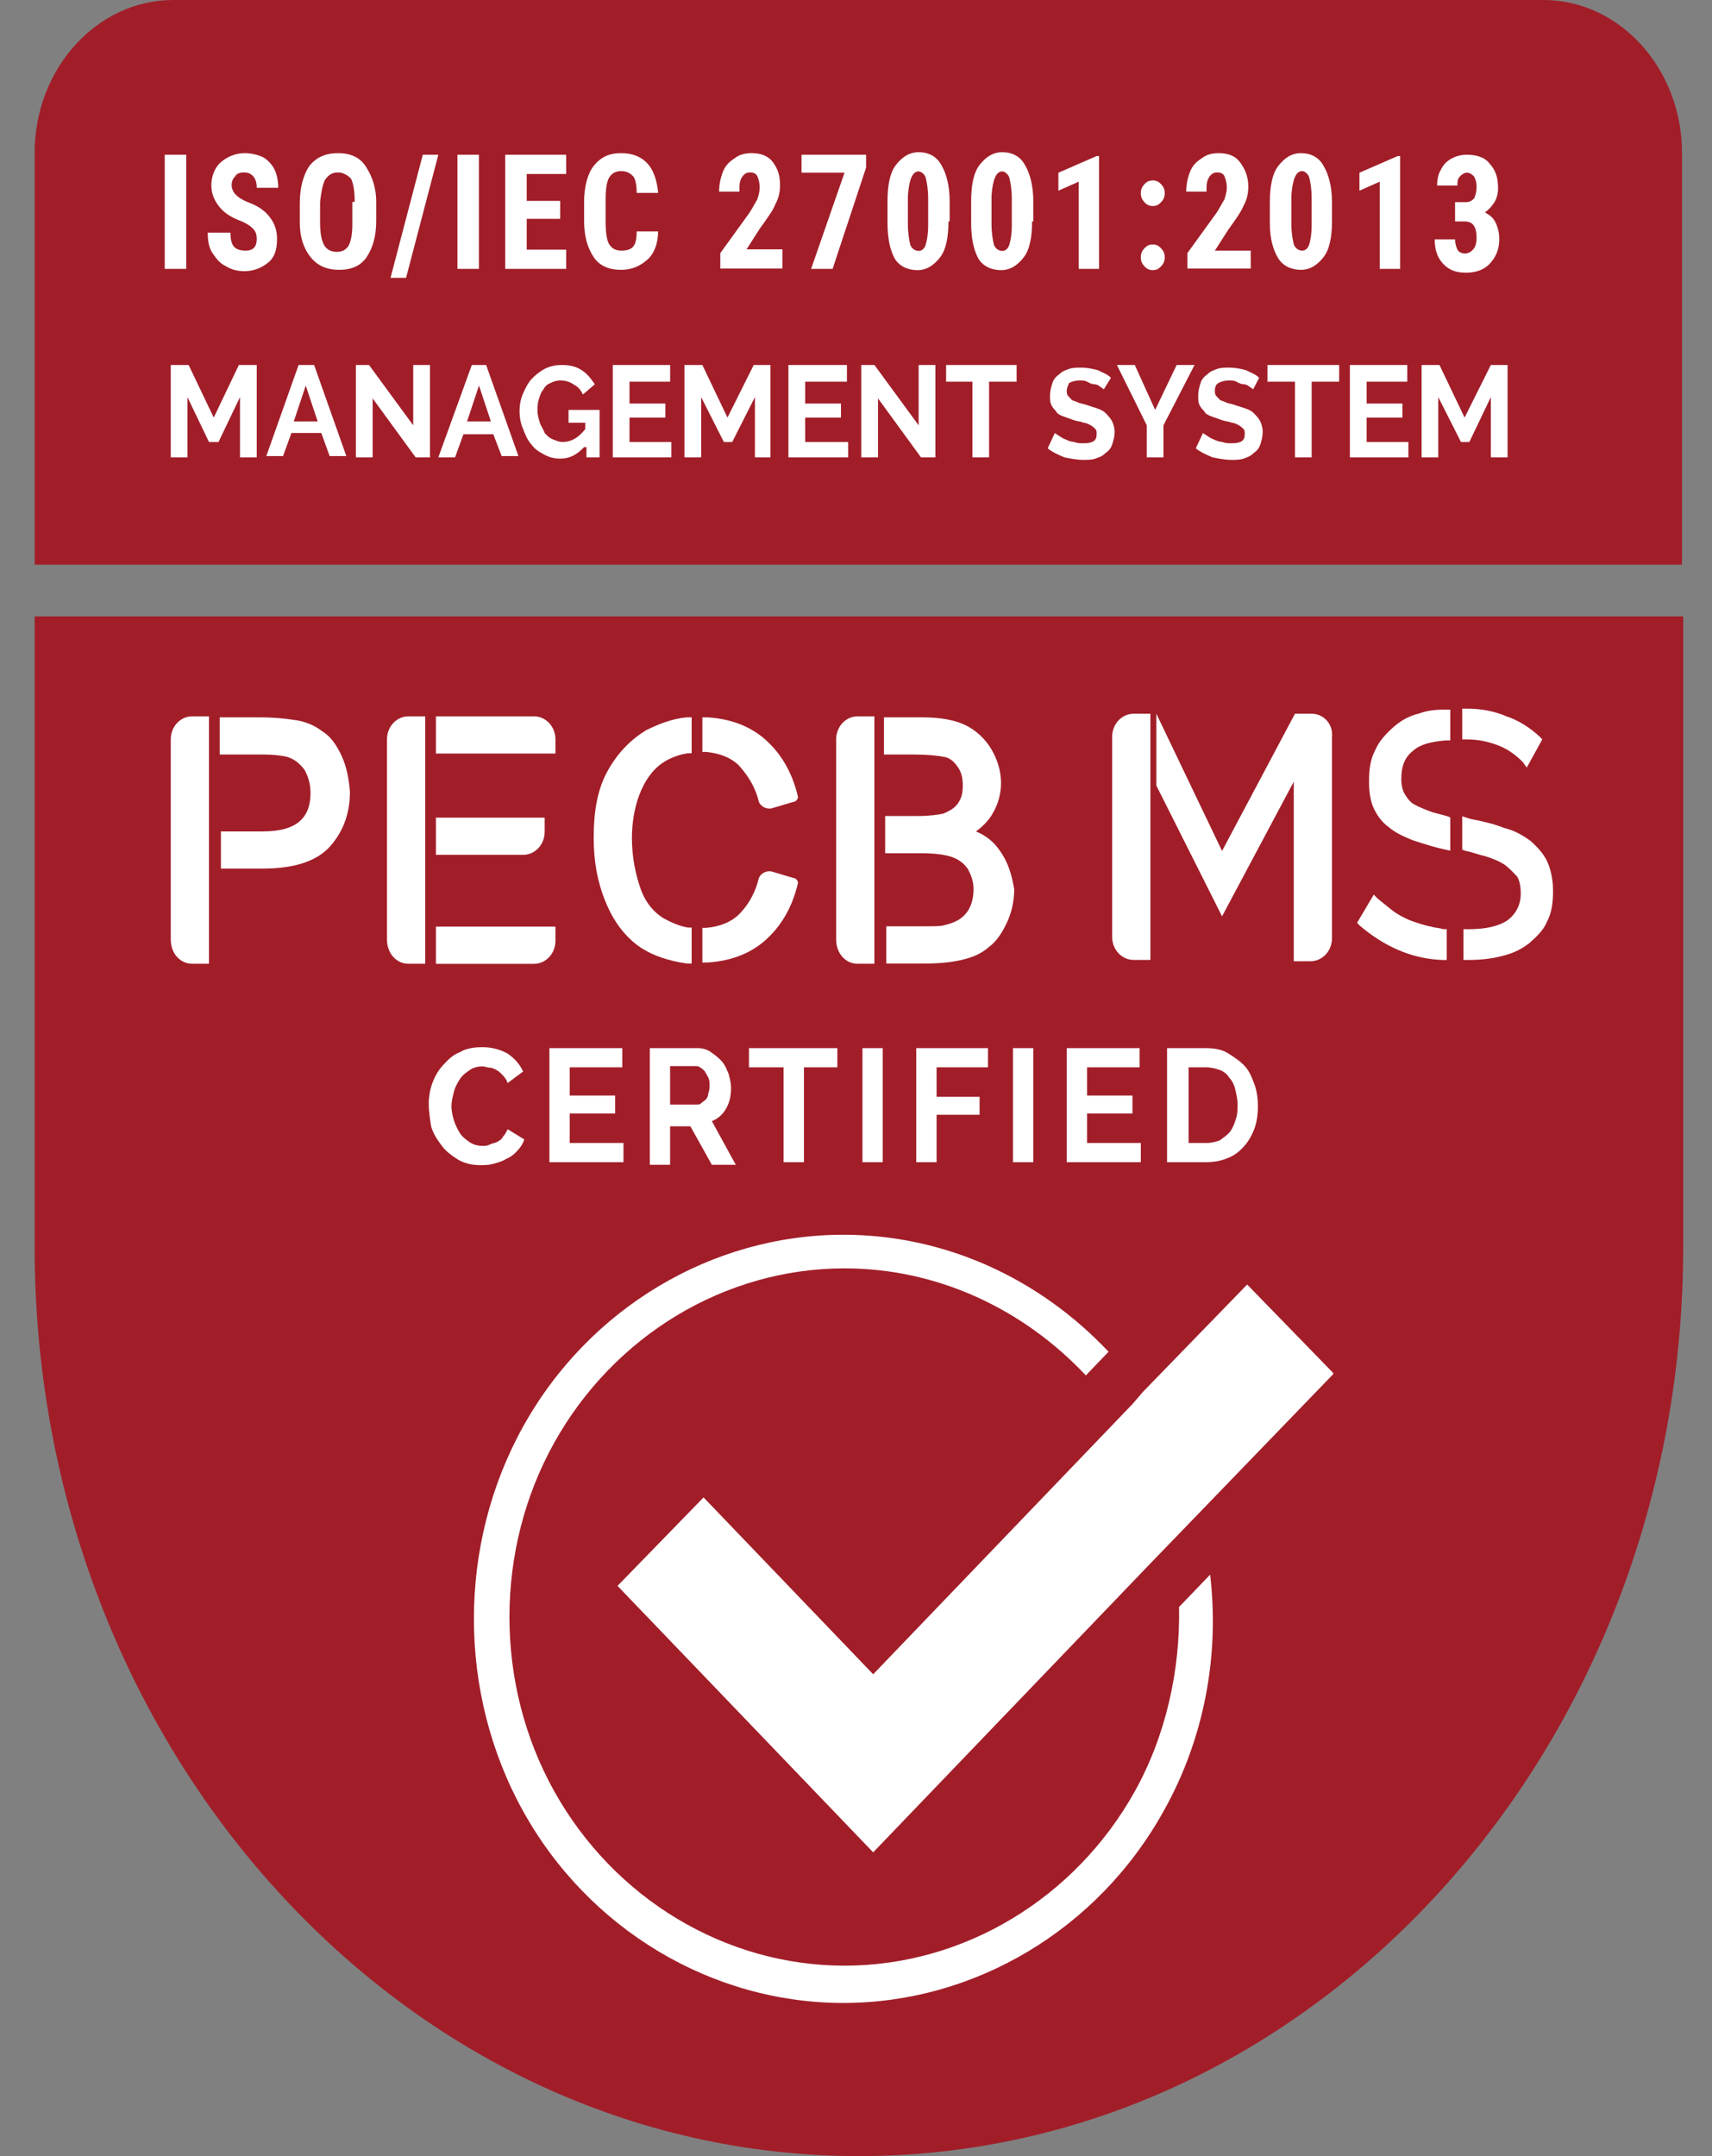
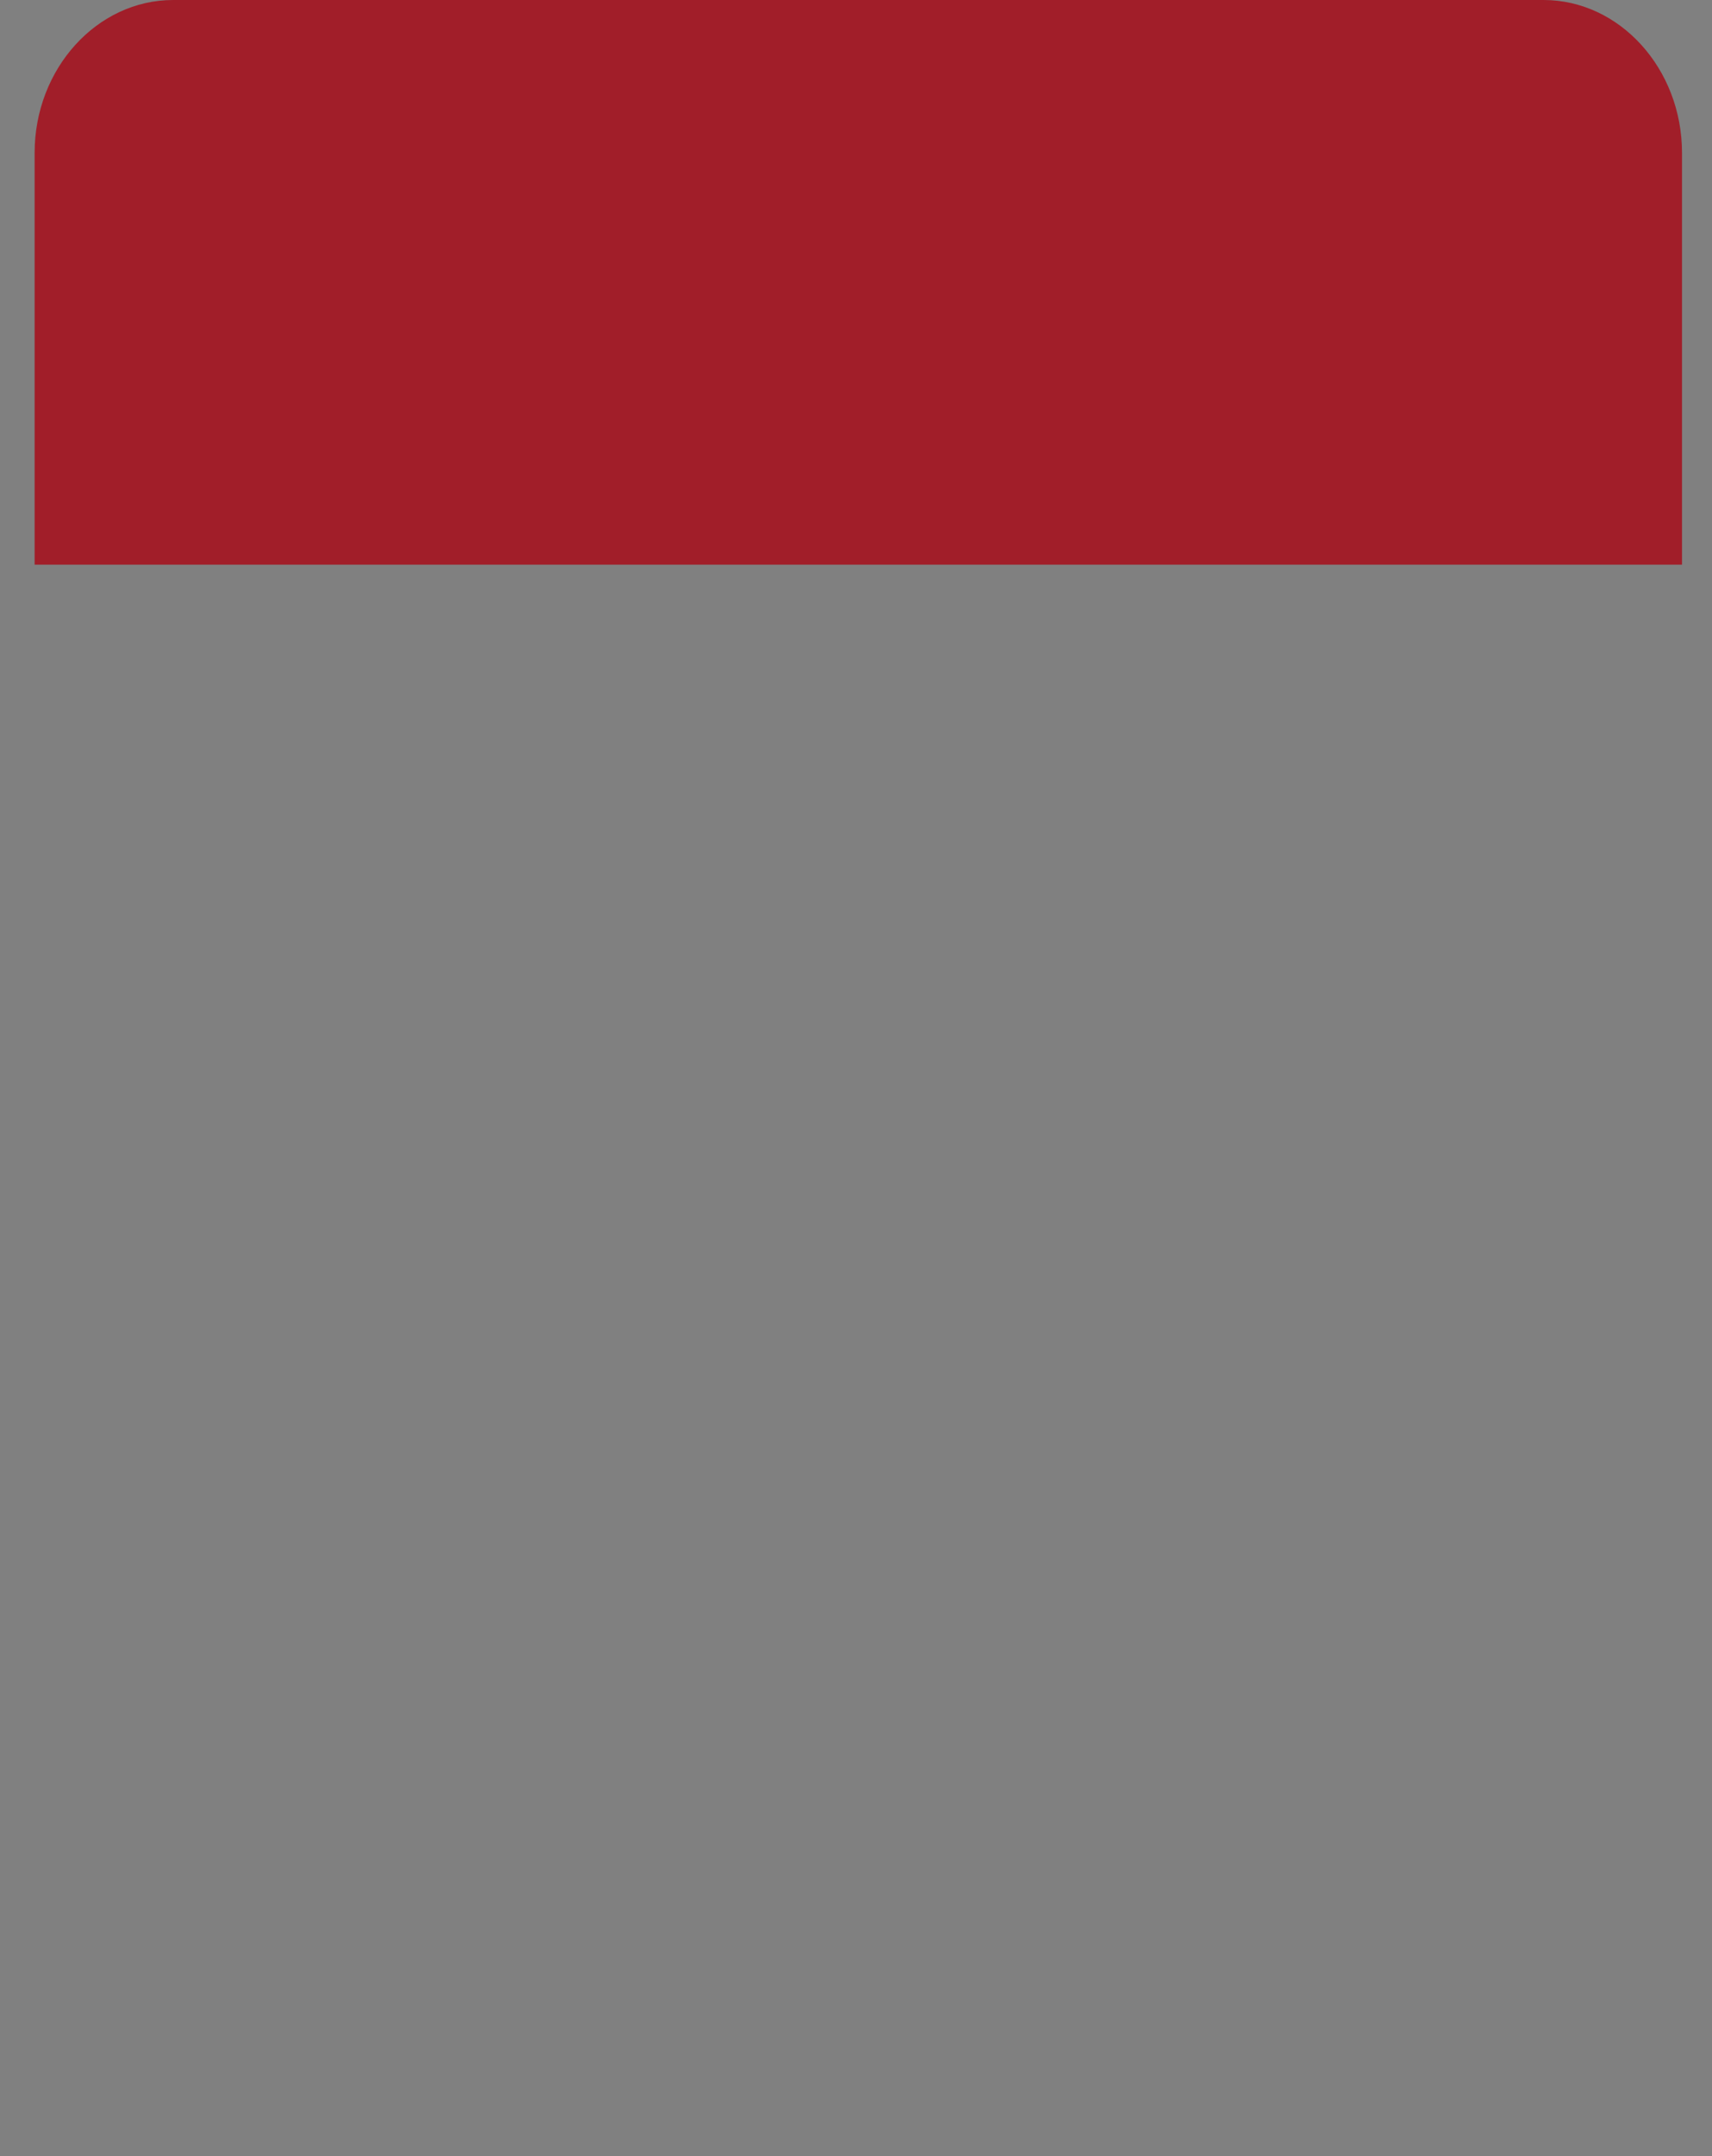
<svg xmlns="http://www.w3.org/2000/svg" viewBox="0 0 27 34" fill="none">
  <rect x="0" y="0" width="27" height="34" fill="#808080" stroke="none" />
  <g>
-     <path d="M0.546 9.72V19.259C0.546 19.279 0.546 19.32 0.546 19.34C0.546 19.44 0.546 19.54 0.546 19.661C0.546 27.573 6.372 34 13.546 34C20.719 34 26.546 27.573 26.546 19.661C26.546 19.56 26.546 19.46 26.546 19.34C26.546 19.32 26.546 19.279 26.546 19.259V9.72H0.546Z" fill="#A11E29" />
-     <path d="M26.527 8.997V2.41C26.527 1.084 25.544 0 24.343 0H2.731C1.529 0 0.546 1.084 0.546 2.41V8.904H26.527V8.997Z" fill="#A11E29" />
-     <path fill-rule="evenodd" clip-rule="evenodd" d="M14.958 3.492C14.958 3.735 14.921 3.937 14.826 4.058C14.732 4.179 14.619 4.26 14.469 4.26C14.318 4.26 14.186 4.2 14.111 4.078C14.035 3.937 13.997 3.755 13.997 3.512V3.168C13.997 2.926 14.035 2.724 14.129 2.602C14.223 2.481 14.337 2.4 14.487 2.4C14.638 2.4 14.77 2.461 14.845 2.602C14.921 2.724 14.977 2.926 14.977 3.168V3.492H14.958ZM14.638 3.128C14.638 2.986 14.619 2.885 14.6 2.804C14.582 2.744 14.525 2.703 14.487 2.703C14.393 2.703 14.337 2.825 14.318 3.087V3.532C14.318 3.674 14.337 3.775 14.355 3.856C14.374 3.916 14.431 3.957 14.487 3.957C14.544 3.957 14.582 3.916 14.6 3.856C14.619 3.795 14.638 3.694 14.638 3.553V3.128ZM4.049 3.77C4.049 3.689 4.03 3.649 3.992 3.608C3.955 3.568 3.898 3.527 3.804 3.487C3.634 3.426 3.521 3.345 3.446 3.244C3.371 3.143 3.333 3.042 3.333 2.921C3.333 2.779 3.389 2.638 3.484 2.557C3.578 2.476 3.71 2.415 3.86 2.415C3.955 2.415 4.049 2.436 4.143 2.476C4.218 2.516 4.294 2.597 4.332 2.678C4.369 2.759 4.388 2.86 4.388 2.961H4.049C4.049 2.88 4.03 2.82 3.992 2.779C3.955 2.739 3.917 2.719 3.842 2.719C3.785 2.719 3.729 2.739 3.71 2.779C3.672 2.82 3.653 2.86 3.653 2.921C3.653 2.961 3.672 3.022 3.71 3.062C3.747 3.103 3.804 3.143 3.898 3.184C4.068 3.244 4.181 3.325 4.256 3.426C4.332 3.527 4.369 3.629 4.369 3.77C4.369 3.932 4.332 4.053 4.237 4.134C4.143 4.215 4.011 4.276 3.86 4.276C3.747 4.276 3.653 4.255 3.559 4.195C3.465 4.154 3.408 4.073 3.352 3.992C3.295 3.912 3.276 3.79 3.276 3.669H3.634C3.634 3.77 3.653 3.851 3.691 3.891C3.729 3.932 3.785 3.952 3.879 3.952C3.992 3.952 4.049 3.891 4.049 3.77ZM2.598 4.24H2.937V2.44H2.598V4.24ZM3.785 7.212V6.262L3.446 6.97H3.296L2.956 6.262V7.212H2.693V5.756H2.975L3.371 6.585L3.767 5.756H4.049V7.212H3.785ZM4.709 5.756H4.954L5.462 7.192H5.199L5.067 6.828H4.596L4.464 7.192H4.2L4.709 5.756ZM5.01 6.646L4.822 6.08L4.633 6.646H5.01ZM5.877 7.212V6.282L6.555 7.212H6.781V5.756H6.517V6.707L5.82 5.756H5.613V7.212H5.877ZM7.441 5.756H7.667L8.176 7.192H7.912L7.78 6.848H7.309L7.177 7.212H6.913L7.441 5.756ZM7.742 6.646L7.554 6.08L7.366 6.646H7.742ZM8.835 7.232C8.985 7.232 9.098 7.172 9.212 7.05H9.249V7.212H9.456V6.464H8.967V6.666H9.23V6.767C9.117 6.909 9.004 6.97 8.872 6.97C8.828 6.97 8.795 6.957 8.755 6.942C8.744 6.938 8.733 6.933 8.722 6.929C8.665 6.909 8.627 6.868 8.59 6.828C8.58 6.798 8.566 6.772 8.552 6.747C8.538 6.722 8.524 6.697 8.514 6.666C8.496 6.606 8.477 6.545 8.477 6.484C8.477 6.424 8.477 6.363 8.496 6.302C8.514 6.242 8.533 6.181 8.571 6.141C8.59 6.1 8.627 6.06 8.684 6.039C8.722 6.019 8.778 5.999 8.835 5.999C8.91 5.999 8.985 6.019 9.042 6.06C9.117 6.1 9.155 6.141 9.193 6.221L9.381 6.06C9.325 5.979 9.268 5.898 9.174 5.837C9.08 5.777 8.985 5.756 8.854 5.756C8.759 5.756 8.665 5.777 8.59 5.817C8.514 5.857 8.439 5.918 8.382 5.979C8.326 6.039 8.288 6.12 8.251 6.201C8.213 6.282 8.194 6.383 8.194 6.484C8.194 6.585 8.213 6.686 8.251 6.767C8.288 6.868 8.326 6.949 8.382 7.01C8.439 7.091 8.514 7.131 8.59 7.172C8.665 7.212 8.74 7.232 8.835 7.232ZM10.588 6.97V7.212H9.664V5.756H10.569V6.019H9.928V6.363H10.493V6.585H9.928V6.97H10.588ZM11.906 6.262V7.212H12.151V5.756H11.887L11.473 6.585L11.077 5.756H10.795V7.212H11.058V6.262L11.416 6.97H11.548L11.906 6.262ZM13.376 6.97V7.212H12.434V5.756H13.357V6.019H12.698V6.363H13.263V6.585H12.698V6.97H13.376ZM13.847 7.212V6.282L14.525 7.212H14.752V5.756H14.488V6.707L13.791 5.756H13.583V7.212H13.847ZM16.033 6.019H15.599V7.212H15.336V6.019H14.921V5.756H16.033V6.019ZM17.352 6.1C17.389 6.12 17.408 6.14 17.408 6.14L17.521 5.958C17.481 5.915 17.432 5.893 17.379 5.869C17.358 5.859 17.336 5.849 17.314 5.837C17.238 5.817 17.144 5.797 17.05 5.797C16.994 5.797 16.918 5.797 16.862 5.817C16.805 5.837 16.749 5.857 16.711 5.898C16.654 5.938 16.617 5.979 16.598 6.039C16.579 6.1 16.56 6.161 16.56 6.241C16.56 6.302 16.56 6.343 16.579 6.383C16.598 6.423 16.617 6.444 16.654 6.484C16.673 6.524 16.711 6.545 16.767 6.565L16.937 6.626C16.963 6.635 16.989 6.64 17.013 6.645C17.041 6.65 17.067 6.655 17.088 6.666C17.125 6.666 17.163 6.686 17.201 6.706C17.238 6.727 17.257 6.747 17.276 6.767C17.295 6.787 17.295 6.808 17.295 6.848C17.295 6.949 17.238 6.99 17.088 6.99C17.031 6.99 16.994 6.99 16.937 6.969C16.899 6.969 16.843 6.949 16.805 6.929C16.767 6.915 16.747 6.902 16.726 6.888C16.715 6.882 16.705 6.875 16.692 6.868C16.683 6.858 16.673 6.853 16.664 6.848C16.654 6.843 16.645 6.838 16.636 6.828L16.523 7.07C16.598 7.131 16.692 7.172 16.786 7.212C16.881 7.232 16.994 7.252 17.088 7.252C17.144 7.252 17.22 7.252 17.276 7.232C17.333 7.212 17.389 7.192 17.427 7.151C17.483 7.111 17.521 7.07 17.54 7.01C17.559 6.949 17.578 6.888 17.578 6.808C17.578 6.747 17.559 6.686 17.54 6.646C17.521 6.605 17.483 6.565 17.446 6.524C17.408 6.484 17.37 6.464 17.314 6.444C17.286 6.434 17.253 6.423 17.22 6.413C17.187 6.403 17.154 6.393 17.125 6.383C17.101 6.374 17.079 6.369 17.06 6.365C17.036 6.359 17.015 6.354 16.994 6.343C16.977 6.334 16.96 6.329 16.946 6.324C16.926 6.318 16.91 6.313 16.899 6.302L16.843 6.241C16.824 6.221 16.824 6.181 16.824 6.161C16.824 6.12 16.843 6.08 16.862 6.039C16.899 6.019 16.956 5.999 17.031 5.999C17.069 5.999 17.107 5.999 17.144 6.019C17.182 6.039 17.22 6.059 17.257 6.059C17.295 6.059 17.333 6.08 17.352 6.1ZM17.897 5.756L18.218 6.464L18.557 5.756H18.839L18.349 6.707V7.212H18.086V6.707L17.615 5.756H17.897ZM19.707 6.1C19.744 6.12 19.763 6.14 19.763 6.14L19.858 5.958C19.818 5.915 19.768 5.893 19.716 5.869L19.716 5.869C19.694 5.859 19.672 5.849 19.65 5.837C19.575 5.817 19.481 5.797 19.387 5.797C19.33 5.797 19.255 5.797 19.198 5.817C19.142 5.837 19.085 5.857 19.047 5.898C18.991 5.938 18.953 5.979 18.934 6.039C18.916 6.1 18.897 6.161 18.897 6.241C18.897 6.302 18.897 6.343 18.916 6.383C18.934 6.423 18.953 6.444 18.991 6.484C19.01 6.524 19.047 6.545 19.104 6.565L19.273 6.626C19.299 6.635 19.325 6.64 19.349 6.645L19.349 6.645C19.378 6.65 19.404 6.655 19.424 6.666C19.462 6.666 19.5 6.686 19.537 6.706C19.575 6.727 19.594 6.747 19.613 6.767C19.631 6.787 19.631 6.808 19.631 6.848C19.631 6.949 19.575 6.99 19.424 6.99C19.368 6.99 19.33 6.99 19.273 6.969C19.236 6.969 19.179 6.949 19.142 6.929C19.104 6.915 19.083 6.902 19.062 6.888C19.052 6.882 19.041 6.875 19.029 6.868C19.019 6.858 19.01 6.853 19 6.848C18.991 6.843 18.982 6.838 18.972 6.828L18.859 7.07C18.934 7.131 19.029 7.172 19.123 7.212C19.217 7.232 19.33 7.252 19.424 7.252C19.481 7.252 19.556 7.252 19.613 7.232C19.669 7.212 19.726 7.192 19.763 7.151C19.82 7.111 19.858 7.07 19.876 7.01C19.895 6.949 19.914 6.888 19.914 6.808C19.914 6.747 19.895 6.686 19.876 6.646C19.858 6.605 19.82 6.565 19.782 6.524C19.744 6.484 19.707 6.464 19.65 6.444C19.622 6.434 19.589 6.423 19.556 6.413C19.523 6.403 19.49 6.393 19.462 6.383C19.437 6.374 19.416 6.369 19.397 6.365C19.372 6.359 19.351 6.354 19.33 6.343C19.314 6.334 19.297 6.329 19.282 6.324C19.263 6.318 19.246 6.313 19.236 6.302L19.179 6.241C19.16 6.221 19.16 6.181 19.16 6.161C19.16 6.1 19.179 6.059 19.217 6.039C19.255 6.019 19.311 5.999 19.387 5.999C19.424 5.999 19.462 5.999 19.5 6.019C19.537 6.039 19.575 6.059 19.613 6.059C19.65 6.059 19.688 6.08 19.707 6.1ZM21.12 6.019H20.686V7.212H20.423V6.019H19.989V5.756H21.12V6.019ZM22.212 7.212V6.97H21.553V6.585H22.118V6.363H21.553V6.019H22.194V5.756H21.289V7.212H22.212ZM23.512 7.212V6.262L23.173 6.97H23.041L22.683 6.262V7.212H22.42V5.756H22.702L23.098 6.585L23.512 5.756H23.776V7.212H23.512ZM11.134 14.632C11.341 14.612 11.511 14.552 11.643 14.43C11.831 14.248 11.925 14.026 11.963 13.864C11.982 13.783 12.076 13.723 12.17 13.743L12.509 13.844C12.547 13.844 12.585 13.884 12.585 13.925C12.49 14.329 12.302 14.632 12.038 14.855C11.793 15.057 11.492 15.158 11.153 15.178H11.077V14.632H11.134ZM11.643 12.06C11.511 11.938 11.341 11.878 11.134 11.857H11.077V11.312H11.153C11.492 11.332 11.793 11.433 12.038 11.635C12.302 11.857 12.49 12.161 12.585 12.565C12.585 12.605 12.547 12.646 12.509 12.646L12.17 12.747C12.076 12.767 11.982 12.707 11.963 12.626C11.925 12.464 11.831 12.262 11.643 12.06ZM13.79 15.198H13.526C13.338 15.198 13.187 15.037 13.187 14.814V11.66C13.187 11.458 13.338 11.296 13.526 11.296H13.79V15.198ZM3.032 15.198H3.296V11.296H3.032C2.843 11.296 2.693 11.458 2.693 11.66V14.814C2.693 15.037 2.843 15.198 3.032 15.198ZM5.086 11.534C5.218 11.615 5.312 11.756 5.387 11.918C5.462 12.08 5.5 12.262 5.519 12.484C5.519 12.808 5.425 13.091 5.218 13.333C5.01 13.576 4.652 13.697 4.144 13.697H3.484V13.111H4.144C4.426 13.111 4.615 13.05 4.728 12.949C4.841 12.848 4.897 12.707 4.897 12.504C4.897 12.363 4.86 12.242 4.803 12.14C4.728 12.039 4.652 11.979 4.539 11.938C4.464 11.918 4.332 11.898 4.125 11.898H3.465V11.312H4.087C4.332 11.312 4.502 11.332 4.633 11.352C4.803 11.372 4.954 11.433 5.086 11.534ZM8.59 12.894H6.875V13.48H8.251C8.439 13.48 8.59 13.318 8.59 13.116V12.894ZM6.875 11.296H8.42C8.609 11.296 8.76 11.458 8.76 11.66V11.883H6.875V11.296ZM6.875 15.199H8.42C8.609 15.199 8.76 15.037 8.76 14.835V14.612H6.875V15.199ZM6.706 15.198H6.442C6.254 15.198 6.103 15.037 6.103 14.814V11.66C6.103 11.458 6.254 11.296 6.442 11.296H6.706V15.198ZM10.192 11.514C9.928 11.675 9.721 11.898 9.57 12.181C9.419 12.464 9.363 12.808 9.363 13.212C9.363 13.576 9.419 13.899 9.551 14.223C9.683 14.546 9.872 14.789 10.117 14.951C10.305 15.072 10.55 15.153 10.832 15.194H10.908V14.627H10.851C10.719 14.607 10.588 14.546 10.475 14.486C10.305 14.385 10.173 14.223 10.098 14.001C10.022 13.778 9.966 13.515 9.966 13.212C9.966 12.99 10.003 12.747 10.079 12.545C10.154 12.343 10.267 12.161 10.437 12.039C10.55 11.959 10.701 11.898 10.851 11.878H10.908V11.312H10.832C10.606 11.332 10.399 11.413 10.192 11.514ZM15.392 13.111C15.542 13.172 15.674 13.273 15.768 13.414C15.9 13.596 15.957 13.798 15.995 14.021C15.995 14.203 15.957 14.385 15.881 14.546C15.806 14.708 15.712 14.85 15.599 14.931C15.486 15.032 15.354 15.092 15.184 15.133C15.015 15.173 14.826 15.194 14.6 15.194H13.978V14.607H14.6C14.751 14.607 14.845 14.607 14.902 14.587C14.996 14.567 15.09 14.526 15.147 14.486C15.203 14.445 15.26 14.385 15.297 14.304C15.335 14.223 15.354 14.122 15.354 14.021C15.354 13.899 15.316 13.798 15.26 13.697C15.203 13.617 15.128 13.556 15.015 13.515C14.902 13.475 14.732 13.455 14.525 13.455H13.96V12.868H14.468C14.657 12.868 14.807 12.848 14.883 12.828C14.977 12.787 15.052 12.747 15.109 12.666C15.165 12.585 15.184 12.504 15.184 12.383C15.184 12.282 15.165 12.181 15.109 12.1C15.052 12.019 14.996 11.959 14.902 11.938C14.807 11.918 14.638 11.898 14.393 11.898H13.941V11.312H14.544C14.826 11.312 15.052 11.352 15.222 11.433C15.392 11.514 15.542 11.655 15.636 11.817C15.731 11.979 15.787 12.161 15.787 12.343C15.787 12.504 15.75 12.666 15.655 12.828C15.599 12.929 15.505 13.03 15.392 13.111ZM6.762 17.402C6.762 17.301 6.781 17.18 6.819 17.079C6.856 16.978 6.913 16.877 6.988 16.796C7.063 16.715 7.139 16.634 7.252 16.593C7.346 16.533 7.478 16.513 7.61 16.513C7.761 16.513 7.893 16.553 8.006 16.614C8.119 16.695 8.194 16.776 8.25 16.897L8.006 17.079C7.987 17.018 7.949 16.978 7.93 16.957C7.911 16.937 7.874 16.897 7.836 16.877C7.798 16.856 7.761 16.836 7.723 16.836C7.704 16.836 7.685 16.831 7.666 16.826C7.648 16.821 7.629 16.816 7.61 16.816C7.535 16.816 7.459 16.836 7.403 16.877C7.346 16.917 7.29 16.957 7.252 17.018C7.214 17.079 7.177 17.139 7.158 17.22C7.154 17.234 7.151 17.247 7.148 17.26L7.148 17.26C7.133 17.323 7.12 17.376 7.12 17.443C7.12 17.524 7.139 17.605 7.158 17.665C7.177 17.726 7.214 17.807 7.252 17.867C7.29 17.928 7.346 17.968 7.403 18.009L7.403 18.009C7.459 18.049 7.535 18.07 7.61 18.07C7.648 18.07 7.685 18.07 7.723 18.049C7.742 18.039 7.761 18.034 7.779 18.029C7.798 18.024 7.817 18.019 7.836 18.009C7.874 17.989 7.911 17.968 7.93 17.928C7.968 17.887 7.987 17.847 8.006 17.807L8.269 17.968C8.25 18.029 8.213 18.09 8.156 18.15C8.1 18.211 8.043 18.252 7.987 18.272C7.93 18.312 7.855 18.332 7.779 18.353C7.704 18.373 7.648 18.373 7.572 18.373H7.572C7.459 18.373 7.346 18.353 7.233 18.292C7.139 18.231 7.045 18.171 6.969 18.07C6.894 17.968 6.837 17.887 6.8 17.766C6.781 17.645 6.762 17.524 6.762 17.402ZM9.833 18.327V18.024H8.985V17.559H9.701V17.276H8.985V16.831H9.814V16.528H8.665V18.327H9.833ZM10.248 16.528H11.001C11.076 16.528 11.152 16.548 11.208 16.589C11.265 16.629 11.322 16.669 11.378 16.73C11.423 16.778 11.444 16.826 11.469 16.884L11.469 16.884L11.47 16.885C11.476 16.9 11.483 16.916 11.491 16.932L11.495 16.95L11.501 16.972L11.501 16.972L11.501 16.972C11.516 17.035 11.529 17.088 11.529 17.155C11.529 17.276 11.51 17.377 11.453 17.478C11.397 17.579 11.322 17.64 11.227 17.68L11.604 18.368H11.227L10.888 17.761H10.568V18.368H10.248V16.528ZM10.982 17.418C11.02 17.418 11.039 17.418 11.058 17.397C11.067 17.387 11.081 17.377 11.095 17.367C11.11 17.357 11.124 17.347 11.133 17.337C11.152 17.317 11.171 17.276 11.171 17.236C11.19 17.195 11.19 17.155 11.19 17.114C11.19 17.074 11.19 17.033 11.171 16.993C11.161 16.973 11.152 16.958 11.143 16.942L11.143 16.942C11.133 16.927 11.124 16.912 11.114 16.892C11.095 16.872 11.076 16.852 11.039 16.831C11.02 16.811 10.982 16.811 10.963 16.811H10.568V17.418H10.982ZM12.679 16.831H13.206V16.528H11.812V16.831H12.358V18.327H12.679V16.831ZM13.602 18.327V16.528H13.922V18.327H13.602ZM14.45 16.528V18.327H14.771V17.579H15.449V17.296H14.771V16.831H15.581V16.528H14.45ZM15.976 18.327V16.528H16.296V18.327H15.976ZM17.992 18.327V18.024H17.144V17.559H17.86V17.276H17.144V16.831H17.973V16.528H16.824V18.327H17.992ZM18.406 18.327V16.528H19.009C19.141 16.528 19.273 16.548 19.367 16.609L19.367 16.609C19.462 16.669 19.556 16.73 19.631 16.811C19.706 16.892 19.744 16.993 19.782 17.094L19.782 17.094C19.82 17.195 19.838 17.317 19.838 17.438C19.838 17.579 19.82 17.701 19.782 17.802C19.744 17.903 19.688 18.004 19.612 18.085C19.537 18.166 19.462 18.226 19.348 18.267C19.254 18.307 19.141 18.327 19.009 18.327H18.406ZM19.518 17.418C19.518 17.337 19.499 17.256 19.48 17.175L19.48 17.175C19.462 17.094 19.424 17.033 19.386 16.993C19.348 16.932 19.292 16.892 19.235 16.872C19.179 16.852 19.104 16.831 19.028 16.831H18.745V18.024H19.028C19.104 18.024 19.179 18.004 19.235 17.984C19.292 17.943 19.348 17.903 19.386 17.862C19.424 17.822 19.462 17.741 19.48 17.68C19.518 17.579 19.518 17.498 19.518 17.418ZM5.783 4.053C5.877 3.912 5.933 3.73 5.933 3.487V3.184C5.933 2.941 5.858 2.759 5.764 2.618C5.67 2.476 5.519 2.415 5.331 2.415C5.142 2.415 4.991 2.476 4.878 2.618C4.784 2.759 4.728 2.961 4.728 3.204V3.507C4.728 3.73 4.784 3.912 4.897 4.053C5.01 4.195 5.161 4.255 5.349 4.255C5.538 4.255 5.689 4.195 5.783 4.053ZM5.538 2.82C5.575 2.901 5.594 3.022 5.594 3.184H5.557V3.527C5.557 3.689 5.538 3.79 5.5 3.871C5.462 3.932 5.406 3.972 5.312 3.972C5.218 3.972 5.142 3.932 5.104 3.851C5.067 3.77 5.048 3.669 5.048 3.507V3.184C5.067 3.022 5.086 2.921 5.123 2.84C5.18 2.759 5.236 2.719 5.331 2.719C5.406 2.719 5.481 2.759 5.538 2.82ZM6.404 4.381H6.159L6.668 2.44H6.913L6.404 4.381ZM7.214 4.24H7.553V2.44H7.214V4.24ZM8.835 3.451H8.307V3.937H8.929V4.24H7.968V2.44H8.929V2.744H8.307V3.168H8.835V3.451ZM10.38 3.649L10.38 3.629V3.649H10.38ZM10.041 3.649H10.38C10.376 3.841 10.32 3.996 10.21 4.094C10.097 4.195 9.965 4.255 9.796 4.255C9.607 4.255 9.457 4.195 9.362 4.053C9.268 3.912 9.212 3.73 9.212 3.487V3.184C9.212 2.941 9.268 2.739 9.362 2.618C9.475 2.476 9.607 2.415 9.796 2.415C9.984 2.415 10.116 2.476 10.21 2.577C10.305 2.678 10.361 2.84 10.38 3.042H10.041C10.041 2.921 10.022 2.82 9.984 2.779C9.947 2.739 9.89 2.698 9.796 2.698C9.702 2.698 9.645 2.739 9.607 2.8C9.57 2.86 9.551 2.982 9.551 3.143V3.487C9.551 3.669 9.57 3.79 9.607 3.851C9.645 3.912 9.702 3.952 9.796 3.952C9.89 3.952 9.947 3.932 9.984 3.891C10.022 3.851 10.041 3.77 10.041 3.649ZM12.339 4.235H11.36V3.992L11.812 3.366C11.847 3.315 11.875 3.264 11.901 3.218L11.901 3.218L11.901 3.218L11.901 3.218L11.901 3.218C11.916 3.191 11.93 3.166 11.944 3.143L11.944 3.143C11.963 3.083 11.981 3.022 11.981 2.961C11.981 2.88 11.963 2.82 11.944 2.779C11.925 2.739 11.887 2.719 11.831 2.719C11.774 2.719 11.736 2.739 11.699 2.8C11.661 2.86 11.661 2.921 11.661 3.022H11.341C11.341 2.921 11.36 2.82 11.397 2.719C11.435 2.618 11.492 2.557 11.586 2.496C11.661 2.436 11.755 2.415 11.85 2.415C12 2.415 12.113 2.456 12.189 2.557C12.264 2.658 12.302 2.759 12.302 2.921C12.302 3.022 12.283 3.123 12.226 3.224C12.196 3.306 12.128 3.401 12.044 3.52L12.044 3.52L12.043 3.52L12.043 3.521C12.024 3.548 12.003 3.578 11.981 3.608L11.774 3.932H12.339V4.235ZM13.131 4.24L13.659 2.643V2.44H12.641V2.723H13.319L12.792 4.24H13.131ZM16.145 4.058C16.24 3.937 16.277 3.735 16.277 3.492H16.296V3.168C16.296 2.926 16.24 2.724 16.164 2.602C16.089 2.461 15.957 2.4 15.806 2.4C15.656 2.4 15.543 2.481 15.448 2.602C15.354 2.724 15.316 2.926 15.316 3.168V3.512C15.316 3.755 15.354 3.937 15.43 4.078C15.505 4.2 15.637 4.26 15.787 4.26C15.938 4.26 16.051 4.179 16.145 4.058ZM15.919 2.804C15.938 2.885 15.957 2.986 15.957 3.128V3.553C15.957 3.694 15.938 3.795 15.919 3.856C15.9 3.916 15.863 3.957 15.806 3.957C15.75 3.957 15.693 3.916 15.674 3.856C15.656 3.775 15.637 3.674 15.637 3.532V3.087C15.656 2.825 15.712 2.703 15.806 2.703C15.844 2.703 15.9 2.744 15.919 2.804ZM17.333 4.24H17.013V2.865L16.692 3.007V2.724L17.295 2.461H17.333V4.24ZM18.048 2.905C18.011 2.946 17.992 2.986 17.992 3.047C17.992 3.107 18.011 3.148 18.048 3.188C18.086 3.229 18.124 3.249 18.18 3.249C18.237 3.249 18.274 3.229 18.312 3.188C18.35 3.148 18.369 3.107 18.369 3.047C18.369 2.986 18.35 2.946 18.312 2.905C18.274 2.865 18.237 2.845 18.18 2.845C18.124 2.845 18.086 2.865 18.048 2.905ZM18.048 3.916C18.011 3.957 17.992 3.997 17.992 4.058C17.992 4.118 18.011 4.159 18.048 4.199C18.086 4.24 18.124 4.26 18.18 4.26C18.237 4.26 18.274 4.24 18.312 4.199C18.35 4.159 18.369 4.118 18.369 4.058C18.369 3.997 18.35 3.957 18.312 3.916C18.274 3.876 18.237 3.855 18.18 3.855C18.124 3.855 18.086 3.876 18.048 3.916ZM18.726 4.235V3.992L19.179 3.366C19.214 3.315 19.242 3.264 19.267 3.218C19.282 3.191 19.297 3.166 19.311 3.143L19.311 3.143C19.329 3.083 19.348 3.022 19.348 2.961C19.348 2.88 19.329 2.82 19.311 2.779C19.292 2.739 19.254 2.719 19.198 2.719C19.141 2.719 19.103 2.739 19.066 2.8C19.028 2.86 19.028 2.921 19.028 3.022H18.708C18.708 2.921 18.726 2.82 18.764 2.719C18.802 2.618 18.858 2.557 18.953 2.496C19.028 2.436 19.122 2.415 19.216 2.415C19.367 2.415 19.48 2.456 19.555 2.557C19.631 2.658 19.687 2.779 19.687 2.941C19.687 3.042 19.669 3.143 19.612 3.244C19.581 3.326 19.514 3.421 19.429 3.541C19.409 3.568 19.389 3.598 19.367 3.629L19.16 3.952H19.725V4.235H18.726ZM20.875 4.053C20.969 3.932 21.007 3.73 21.007 3.487V3.184C21.007 2.941 20.95 2.739 20.875 2.618C20.799 2.476 20.668 2.415 20.517 2.415C20.366 2.415 20.253 2.496 20.159 2.618C20.065 2.739 20.027 2.941 20.027 3.184V3.527C20.027 3.77 20.083 3.952 20.159 4.073C20.234 4.195 20.366 4.255 20.517 4.255C20.668 4.255 20.78 4.174 20.875 4.053ZM20.649 2.8C20.668 2.88 20.686 2.982 20.686 3.123V3.548C20.686 3.689 20.668 3.79 20.649 3.851C20.63 3.912 20.592 3.952 20.536 3.952C20.479 3.952 20.423 3.912 20.404 3.851C20.385 3.77 20.366 3.669 20.366 3.527V3.083C20.385 2.82 20.441 2.698 20.536 2.698C20.573 2.698 20.63 2.739 20.649 2.8ZM22.081 4.24H21.76V2.865L21.44 3.007V2.724L22.043 2.461H22.081V4.24ZM23.249 3.128C23.211 3.168 23.174 3.188 23.117 3.188H22.948V3.492H23.098C23.23 3.492 23.287 3.573 23.287 3.755C23.287 3.835 23.268 3.896 23.23 3.937C23.192 3.977 23.155 3.997 23.098 3.997C23.061 3.997 23.004 3.977 22.985 3.937C22.966 3.896 22.948 3.835 22.948 3.775H22.627C22.627 3.937 22.665 4.058 22.759 4.159C22.853 4.26 22.966 4.3 23.117 4.3C23.268 4.3 23.4 4.26 23.494 4.159C23.588 4.058 23.645 3.937 23.645 3.775C23.645 3.674 23.626 3.593 23.588 3.512C23.55 3.431 23.494 3.391 23.419 3.35C23.475 3.31 23.532 3.249 23.569 3.188C23.607 3.128 23.626 3.047 23.626 2.966C23.626 2.804 23.588 2.683 23.494 2.582C23.419 2.481 23.287 2.44 23.136 2.44C23.042 2.44 22.966 2.461 22.891 2.501C22.816 2.541 22.759 2.602 22.721 2.683C22.684 2.744 22.665 2.824 22.665 2.926H22.985C22.985 2.865 22.985 2.824 23.023 2.784C23.061 2.744 23.098 2.723 23.136 2.723C23.174 2.723 23.211 2.744 23.249 2.784C23.268 2.824 23.287 2.865 23.287 2.946C23.287 3.027 23.268 3.087 23.249 3.128ZM20.686 11.255H20.423L19.273 13.419L18.237 11.255V12.388L19.273 14.45L20.404 12.327V15.158H20.668C20.856 15.158 21.007 14.996 21.007 14.794V11.619C21.026 11.417 20.875 11.255 20.686 11.255ZM17.54 14.774V11.619C17.54 11.417 17.691 11.255 17.879 11.255H18.143V15.137H17.879C17.691 15.137 17.54 14.976 17.54 14.774ZM24.399 13.581C24.342 13.46 24.248 13.359 24.135 13.258C24.022 13.177 23.89 13.096 23.721 13.056C23.57 12.995 23.4 12.954 23.193 12.914L23.061 12.873V13.399L23.117 13.419C23.181 13.431 23.239 13.449 23.294 13.466L23.294 13.466L23.294 13.466L23.294 13.466L23.294 13.466L23.294 13.466L23.294 13.466C23.337 13.479 23.378 13.492 23.419 13.5C23.551 13.541 23.645 13.581 23.739 13.642C23.815 13.703 23.871 13.763 23.928 13.824L23.928 13.824C23.965 13.884 23.984 13.986 23.984 14.087C23.984 14.269 23.909 14.41 23.777 14.511C23.626 14.612 23.419 14.653 23.155 14.653H23.08V15.138H23.155C23.344 15.138 23.532 15.118 23.683 15.077C23.852 15.037 23.984 14.976 24.116 14.875C24.229 14.774 24.342 14.673 24.399 14.531C24.474 14.39 24.493 14.228 24.493 14.046C24.493 13.864 24.455 13.703 24.399 13.581ZM24.022 12.024C23.928 11.923 23.796 11.822 23.645 11.761C23.494 11.701 23.325 11.66 23.136 11.66H23.061V11.175H23.136C23.363 11.175 23.57 11.215 23.758 11.296C23.947 11.357 24.135 11.478 24.286 11.62L24.323 11.66L24.078 12.105L24.022 12.024ZM22.382 11.251C22.213 11.291 22.081 11.372 21.968 11.473C21.855 11.575 21.742 11.696 21.685 11.837C21.61 11.979 21.591 12.141 21.591 12.323C21.591 12.484 21.61 12.626 21.666 12.747C21.723 12.868 21.798 12.97 21.911 13.05C22.005 13.131 22.137 13.192 22.288 13.253C22.319 13.262 22.352 13.273 22.387 13.284L22.388 13.284C22.501 13.321 22.634 13.363 22.778 13.394L22.872 13.414V12.889L22.816 12.868L22.59 12.808C22.477 12.767 22.382 12.727 22.307 12.687C22.232 12.646 22.194 12.585 22.156 12.525C22.119 12.464 22.1 12.383 22.1 12.282C22.1 12.08 22.156 11.938 22.288 11.837C22.401 11.736 22.571 11.696 22.797 11.676H22.872V11.19H22.797C22.608 11.19 22.495 11.21 22.382 11.251ZM22.232 14.511L22.232 14.511L22.232 14.511C22.345 14.551 22.458 14.592 22.571 14.612C22.599 14.622 22.632 14.627 22.665 14.632L22.665 14.632C22.698 14.637 22.731 14.642 22.759 14.652H22.816V15.138H22.74C22.25 15.118 21.817 14.915 21.44 14.592L21.403 14.551L21.666 14.107L21.723 14.167L21.949 14.349C22.024 14.41 22.137 14.471 22.232 14.511L22.232 14.511ZM18.595 25.341L19.085 24.831C19.236 26.107 18.991 27.423 18.35 28.562C17.314 30.427 15.373 31.585 13.3 31.585C11.228 31.585 9.287 30.427 8.251 28.562C7.215 26.696 7.215 24.36 8.251 22.494C9.287 20.629 11.228 19.471 13.3 19.471C14.902 19.471 16.391 20.158 17.483 21.316L17.125 21.689C16.127 20.629 14.77 20.001 13.319 20.001C11.435 20.001 9.683 21.061 8.741 22.75C7.799 24.438 7.799 26.559 8.741 28.247C9.683 29.936 11.435 30.997 13.319 30.997C15.204 30.997 16.956 29.936 17.898 28.247C18.388 27.364 18.614 26.343 18.595 25.341ZM18.029 21.945L19.669 20.256L21.025 21.65V21.67L18.124 24.674L13.771 29.21L9.739 25.008L11.096 23.613L13.771 26.402L17.86 22.141L18.029 21.945Z" fill="white" />
+     <path d="M26.527 8.997V2.41C26.527 1.084 25.544 0 24.343 0H2.731C1.529 0 0.546 1.084 0.546 2.41V8.904H26.527Z" fill="#A11E29" />
  </g>
</svg>